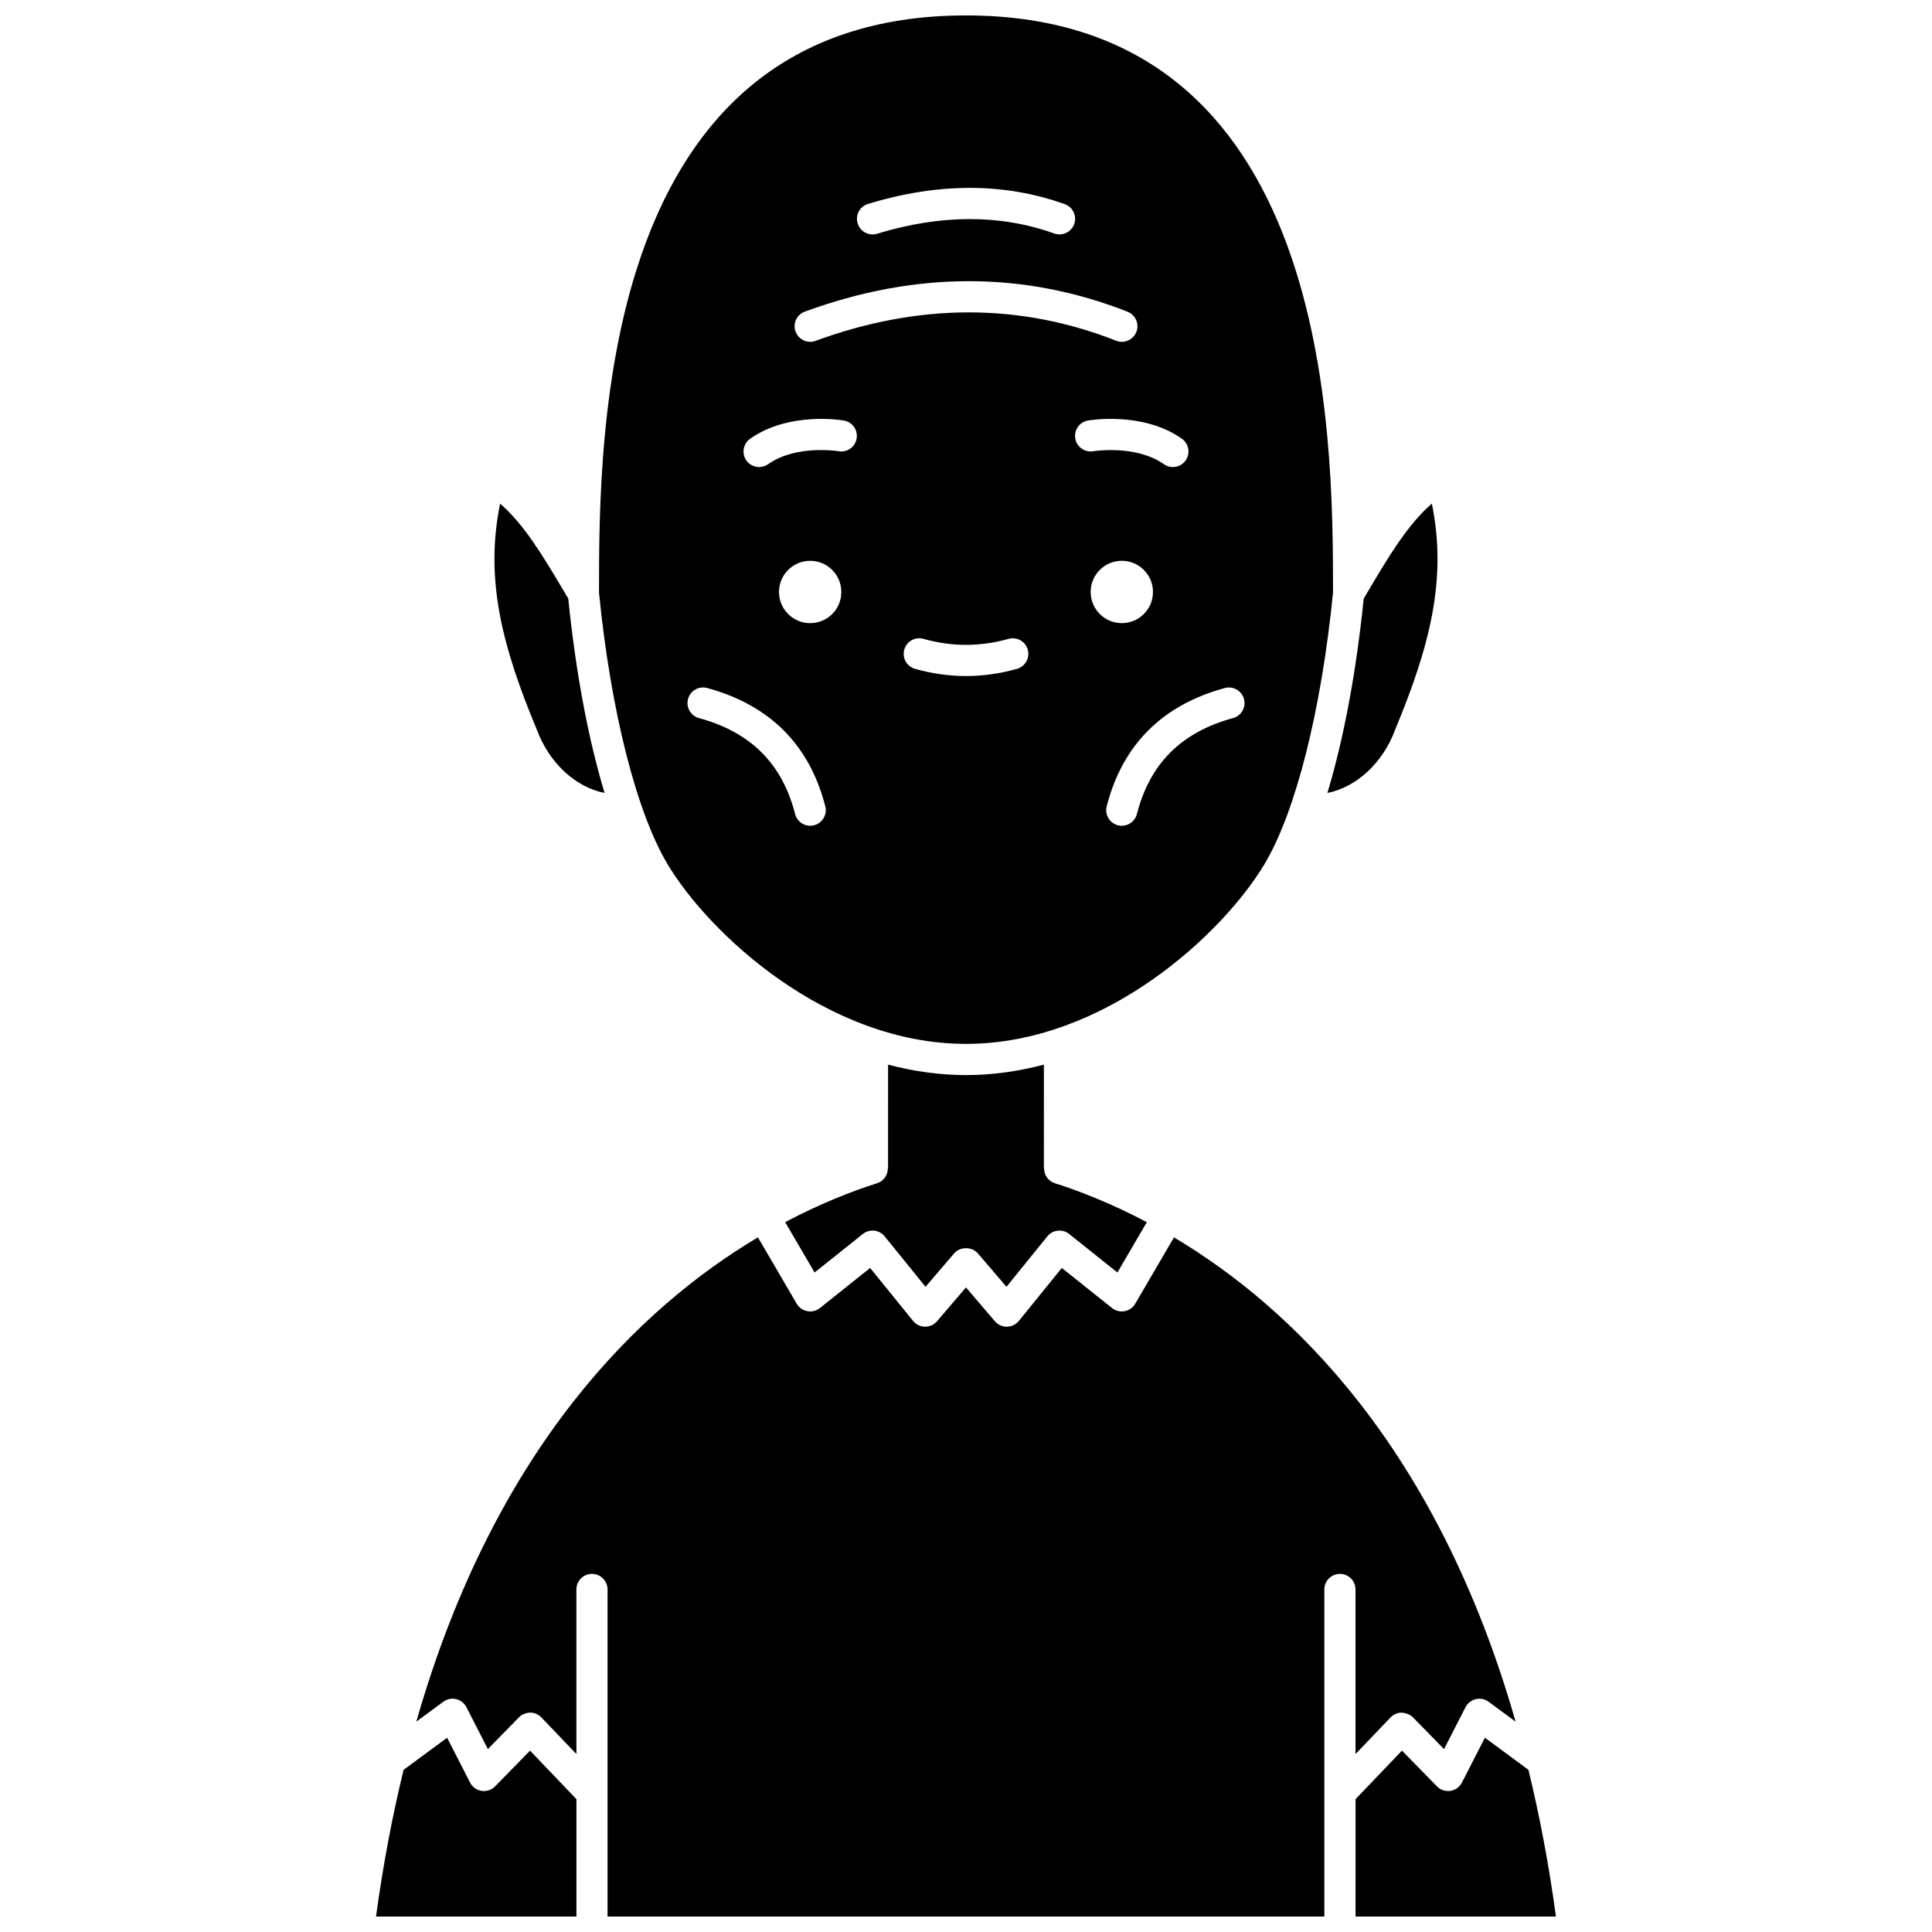
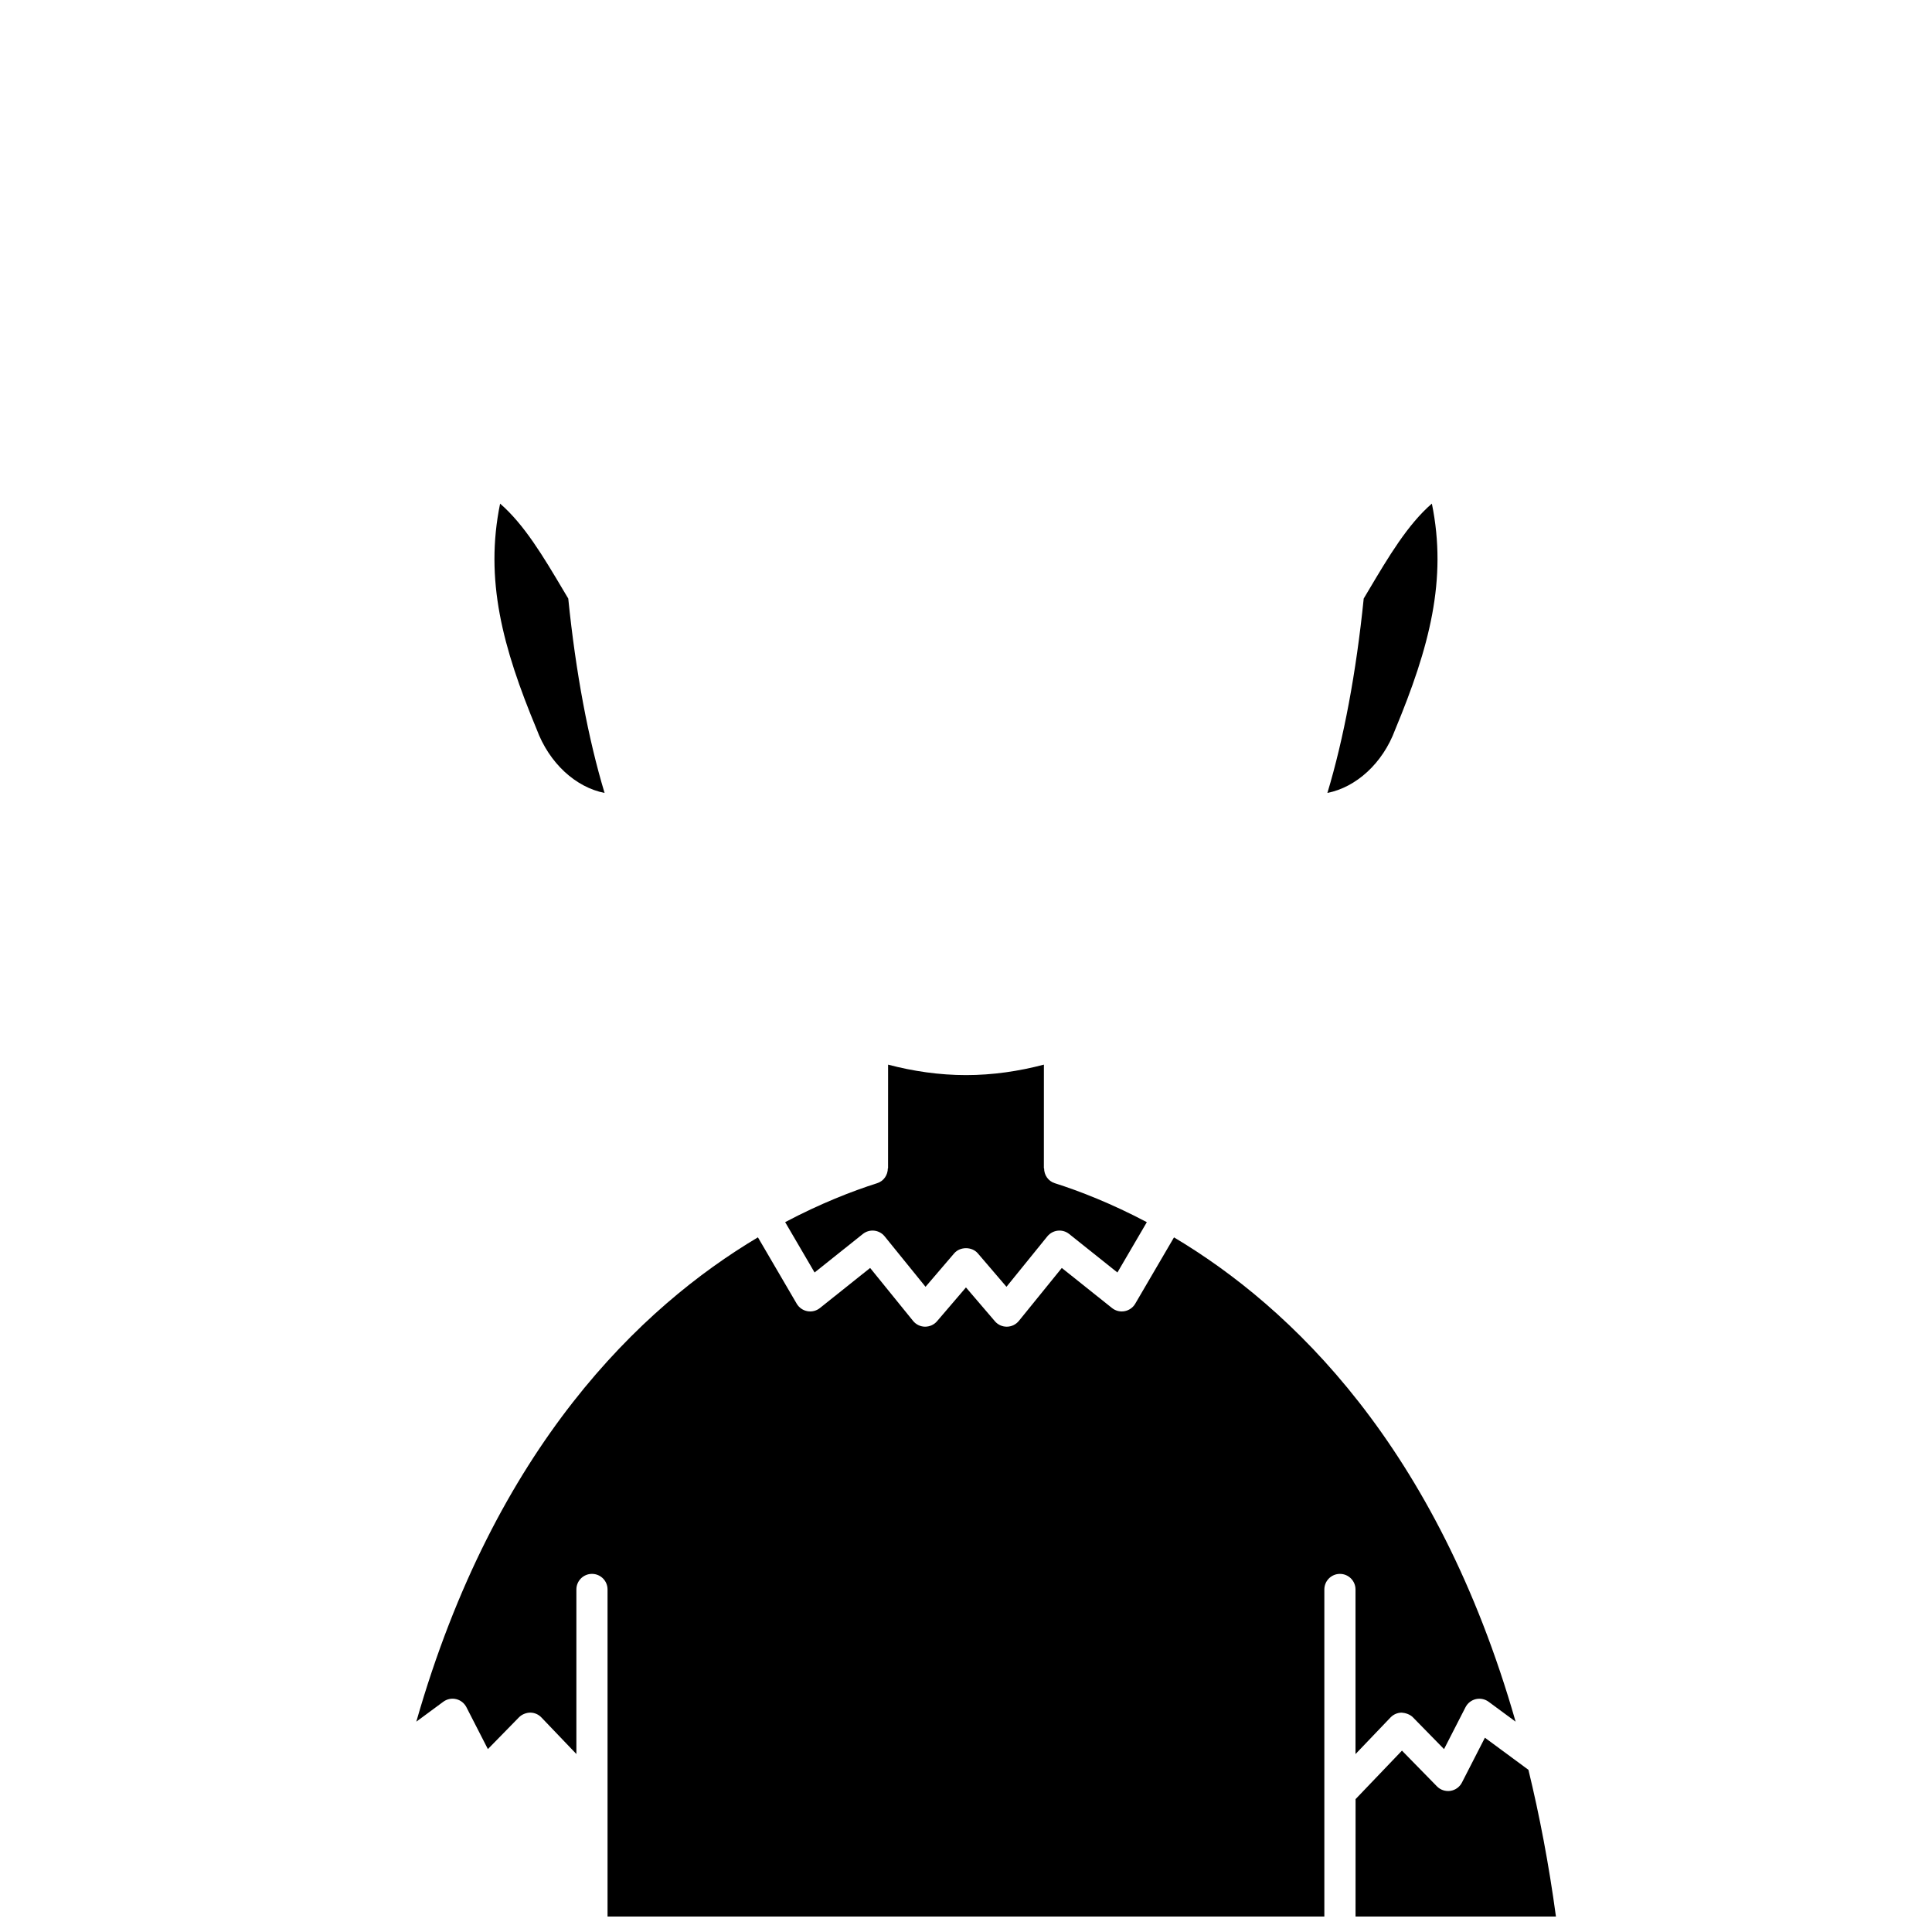
<svg xmlns="http://www.w3.org/2000/svg" width="800px" height="800px" version="1.1" viewBox="144 144 512 512">
  <defs>
    <clipPath id="d">
-       <path d="m302 148.09h196v272.91h-196z" />
-     </clipPath>
+       </clipPath>
    <clipPath id="c">
      <path d="m254 471h292v180.9h-292z" />
    </clipPath>
    <clipPath id="b">
      <path d="m503 604h54v47.902h-54z" />
    </clipPath>
    <clipPath id="a">
-       <path d="m243 604h54v47.902h-54z" />
-     </clipPath>
+       </clipPath>
  </defs>
  <path d="m400 428.91c-7.109 0-14.016-1.027-20.648-2.769l-0.008 27.48h-0.059c-0.004 1.75-1.066 3.375-2.82 3.934-6.613 2.102-15.02 5.371-24.391 10.324l7.801 13.344 12.785-10.203c1.785-1.422 4.356-1.137 5.785 0.629l10.832 13.367 7.586-8.863c1.574-1.828 4.703-1.828 6.277 0l7.586 8.863 10.832-13.367c1.434-1.762 4.012-2.047 5.785-0.629l12.785 10.203 7.797-13.336c-9.375-4.953-17.789-8.23-24.406-10.332-1.758-0.559-2.82-2.188-2.82-3.941h-0.059l0.008-27.477c-6.633 1.746-13.535 2.773-20.648 2.773z" />
  <g clip-path="url(#d)">
-     <path d="m400 420.64c36.805 0 68.023-29.168 79.051-47.551 8.301-13.828 15.102-40.742 18.211-72.02 0.004-42.059-0.16-152.98-97.262-152.98-97.102 0-97.258 110.92-97.258 152.98 3.109 31.277 9.914 58.191 18.211 72.02 11.027 18.391 42.246 47.551 79.047 47.551zm-41.297-111.5c-4.562 0-8.258-3.695-8.258-8.258s3.695-8.258 8.258-8.258 8.258 3.695 8.258 8.258c0.004 4.562-3.691 8.258-8.258 8.258zm54.812 12.109c-4.477 1.27-9.023 1.91-13.512 1.91s-9.035-0.645-13.512-1.91c-2.191-0.621-3.469-2.902-2.844-5.098 0.617-2.199 2.914-3.469 5.098-2.844 7.488 2.117 15.043 2.117 22.527 0 2.176-0.621 4.477 0.652 5.098 2.844 0.613 2.191-0.66 4.477-2.856 5.098zm19.52-20.371c0-4.562 3.695-8.258 8.258-8.258s8.258 3.695 8.258 8.258-3.695 8.258-8.258 8.258c-4.559 0.004-8.258-3.691-8.258-8.258zm35.559 25.453c2.18-0.59 4.469 0.691 5.07 2.898 0.602 2.199-0.699 4.473-2.898 5.07-13.715 3.742-22.051 12.059-25.477 25.43-0.48 1.867-2.156 3.106-3.996 3.106-0.34 0-0.684-0.043-1.027-0.129-2.211-0.566-3.539-2.816-2.977-5.027 4.164-16.277 14.695-26.824 31.305-31.348zm-10.391-60.305c-0.801 1.141-2.082 1.75-3.379 1.75-0.82 0-1.652-0.242-2.375-0.754-7.469-5.262-18.617-3.453-18.723-3.438-2.234 0.383-4.383-1.129-4.762-3.375-0.379-2.246 1.113-4.379 3.356-4.766 0.598-0.102 14.59-2.434 24.891 4.824 1.859 1.312 2.305 3.891 0.992 5.758zm-84.18-67.984c18.641-5.684 36.195-5.664 52.156 0.062 2.148 0.773 3.262 3.133 2.496 5.281-0.602 1.684-2.191 2.738-3.887 2.738-0.461 0-0.938-0.078-1.395-0.242-14.25-5.117-30.055-5.098-46.953 0.062-2.191 0.668-4.492-0.566-5.152-2.746-0.672-2.184 0.555-4.492 2.734-5.156zm-16.727 28.539c29.355-10.762 58.129-10.75 85.523 0.031 2.121 0.84 3.168 3.234 2.328 5.356-0.84 2.121-3.242 3.164-5.356 2.328-25.445-10.023-52.246-10.012-79.66 0.031-0.465 0.172-0.945 0.258-1.422 0.258-1.68 0-3.262-1.035-3.875-2.711-0.785-2.141 0.316-4.508 2.461-5.293zm-14.5 33.691c10.305-7.262 24.27-4.926 24.863-4.824 2.246 0.391 3.75 2.531 3.356 4.777-0.391 2.246-2.519 3.758-4.769 3.356-0.246-0.043-11.273-1.793-18.695 3.438-0.723 0.512-1.551 0.754-2.375 0.754-1.297 0-2.578-0.605-3.379-1.75-1.312-1.863-0.863-4.441 1-5.75zm-16.457 68.953c0.602-2.207 2.887-3.492 5.07-2.898 16.605 4.527 27.137 15.078 31.301 31.352 0.566 2.211-0.77 4.461-2.977 5.027-0.344 0.086-0.691 0.129-1.027 0.129-1.836 0-3.523-1.238-3.996-3.106-3.418-13.371-11.754-21.688-25.473-25.43-2.199-0.602-3.496-2.875-2.898-5.074z" />
-   </g>
+     </g>
  <path d="m513.73 337.37c9.055-21.797 13.859-39.73 9.73-59.91-6.41 5.543-11.477 14.074-16.781 23.008l-1.281 2.152c-1.992 19.637-5.328 37.297-9.625 51.516 7.586-1.492 14.66-7.82 17.957-16.766z" />
  <g clip-path="url(#c)">
    <path d="m503.23 608.84 9.27-9.695c0.777-0.809 1.84-1.273 2.961-1.277 0.984 0.066 2.188 0.441 2.977 1.238l8.246 8.426 5.691-11.105c0.555-1.078 1.547-1.859 2.731-2.141 1.176-0.273 2.422-0.016 3.394 0.699l7.152 5.273c-20.875-72.961-59.535-109.88-90.531-128.34l-10.277 17.582c-0.602 1.031-1.633 1.754-2.809 1.973-1.188 0.227-2.394-0.082-3.336-0.828l-13.312-10.625-11.379 14.035c-0.777 0.953-1.93 1.516-3.156 1.531h-0.059c-1.207 0-2.352-0.523-3.137-1.445l-7.668-8.961-7.668 8.961c-0.797 0.934-1.969 1.449-3.191 1.445-1.227-0.016-2.379-0.578-3.156-1.531l-11.379-14.035-13.312 10.625c-0.938 0.746-2.141 1.055-3.336 0.828-1.176-0.219-2.199-0.941-2.809-1.973l-10.281-17.594c-30.992 18.457-69.656 55.371-90.531 128.35l7.152-5.277c0.973-0.719 2.223-0.98 3.394-0.699 1.18 0.277 2.176 1.059 2.731 2.141l5.691 11.105 8.246-8.426c0.781-0.797 1.941-1.223 2.977-1.238 1.117 0.004 2.184 0.465 2.961 1.277l9.27 9.695v-43.613c0-2.281 1.848-4.129 4.129-4.129 2.285 0 4.129 1.852 4.129 4.129v86.68h189.96v-86.676c0-2.281 1.848-4.129 4.129-4.129 2.285 0 4.129 1.852 4.129 4.129v43.613z" />
  </g>
  <g clip-path="url(#b)">
    <path d="m549.05 613.02-11.535-8.508-6.09 11.887c-0.602 1.18-1.742 2-3.051 2.199-1.328 0.188-2.648-0.246-3.57-1.195l-9.27-9.469-12.293 12.852-0.008 31.113h53.109c-1.887-13.914-4.363-26.836-7.293-38.879z" />
  </g>
  <path d="m304.22 354.14c-4.301-14.219-7.637-31.879-9.625-51.516l-1.285-2.156c-5.301-8.938-10.375-17.465-16.777-23-4.133 20.18 0.664 38.105 9.668 59.754 3.344 9.074 10.414 15.43 18.02 16.918z" />
  <g clip-path="url(#a)">
-     <path d="m275.2 617.41c-0.93 0.945-2.242 1.375-3.57 1.195-1.309-0.199-2.449-1.02-3.051-2.199l-6.09-11.887-11.535 8.508c-2.934 12.043-5.406 24.965-7.305 38.879h53.109v-31.117l-12.293-12.852z" />
-   </g>
+     </g>
</svg>